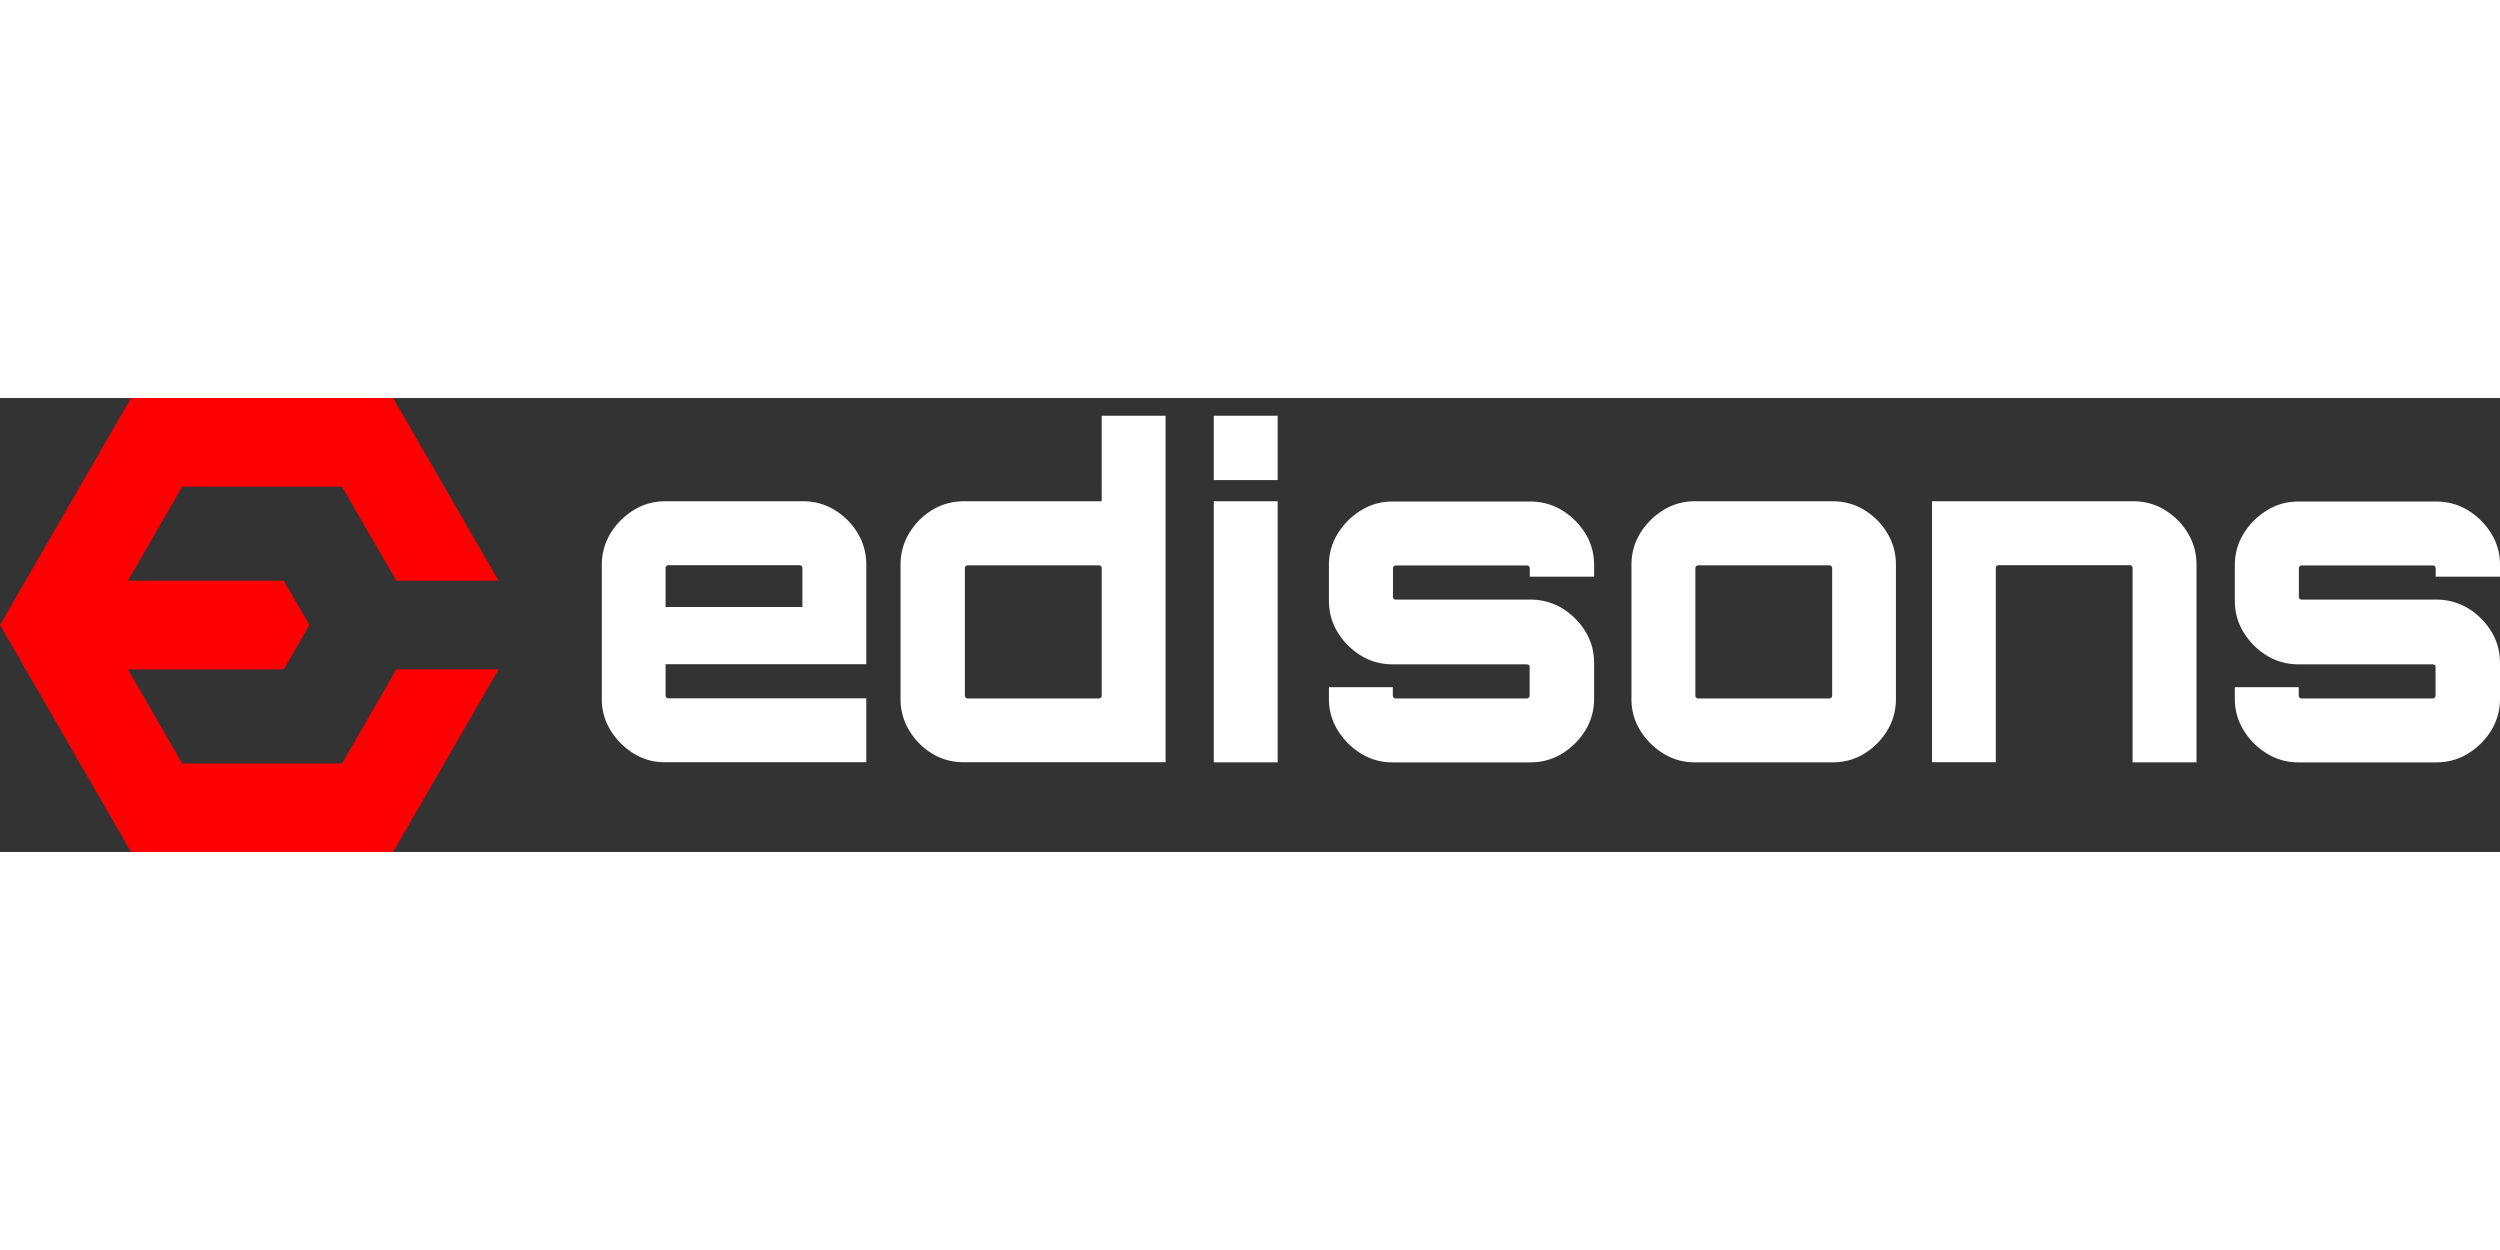
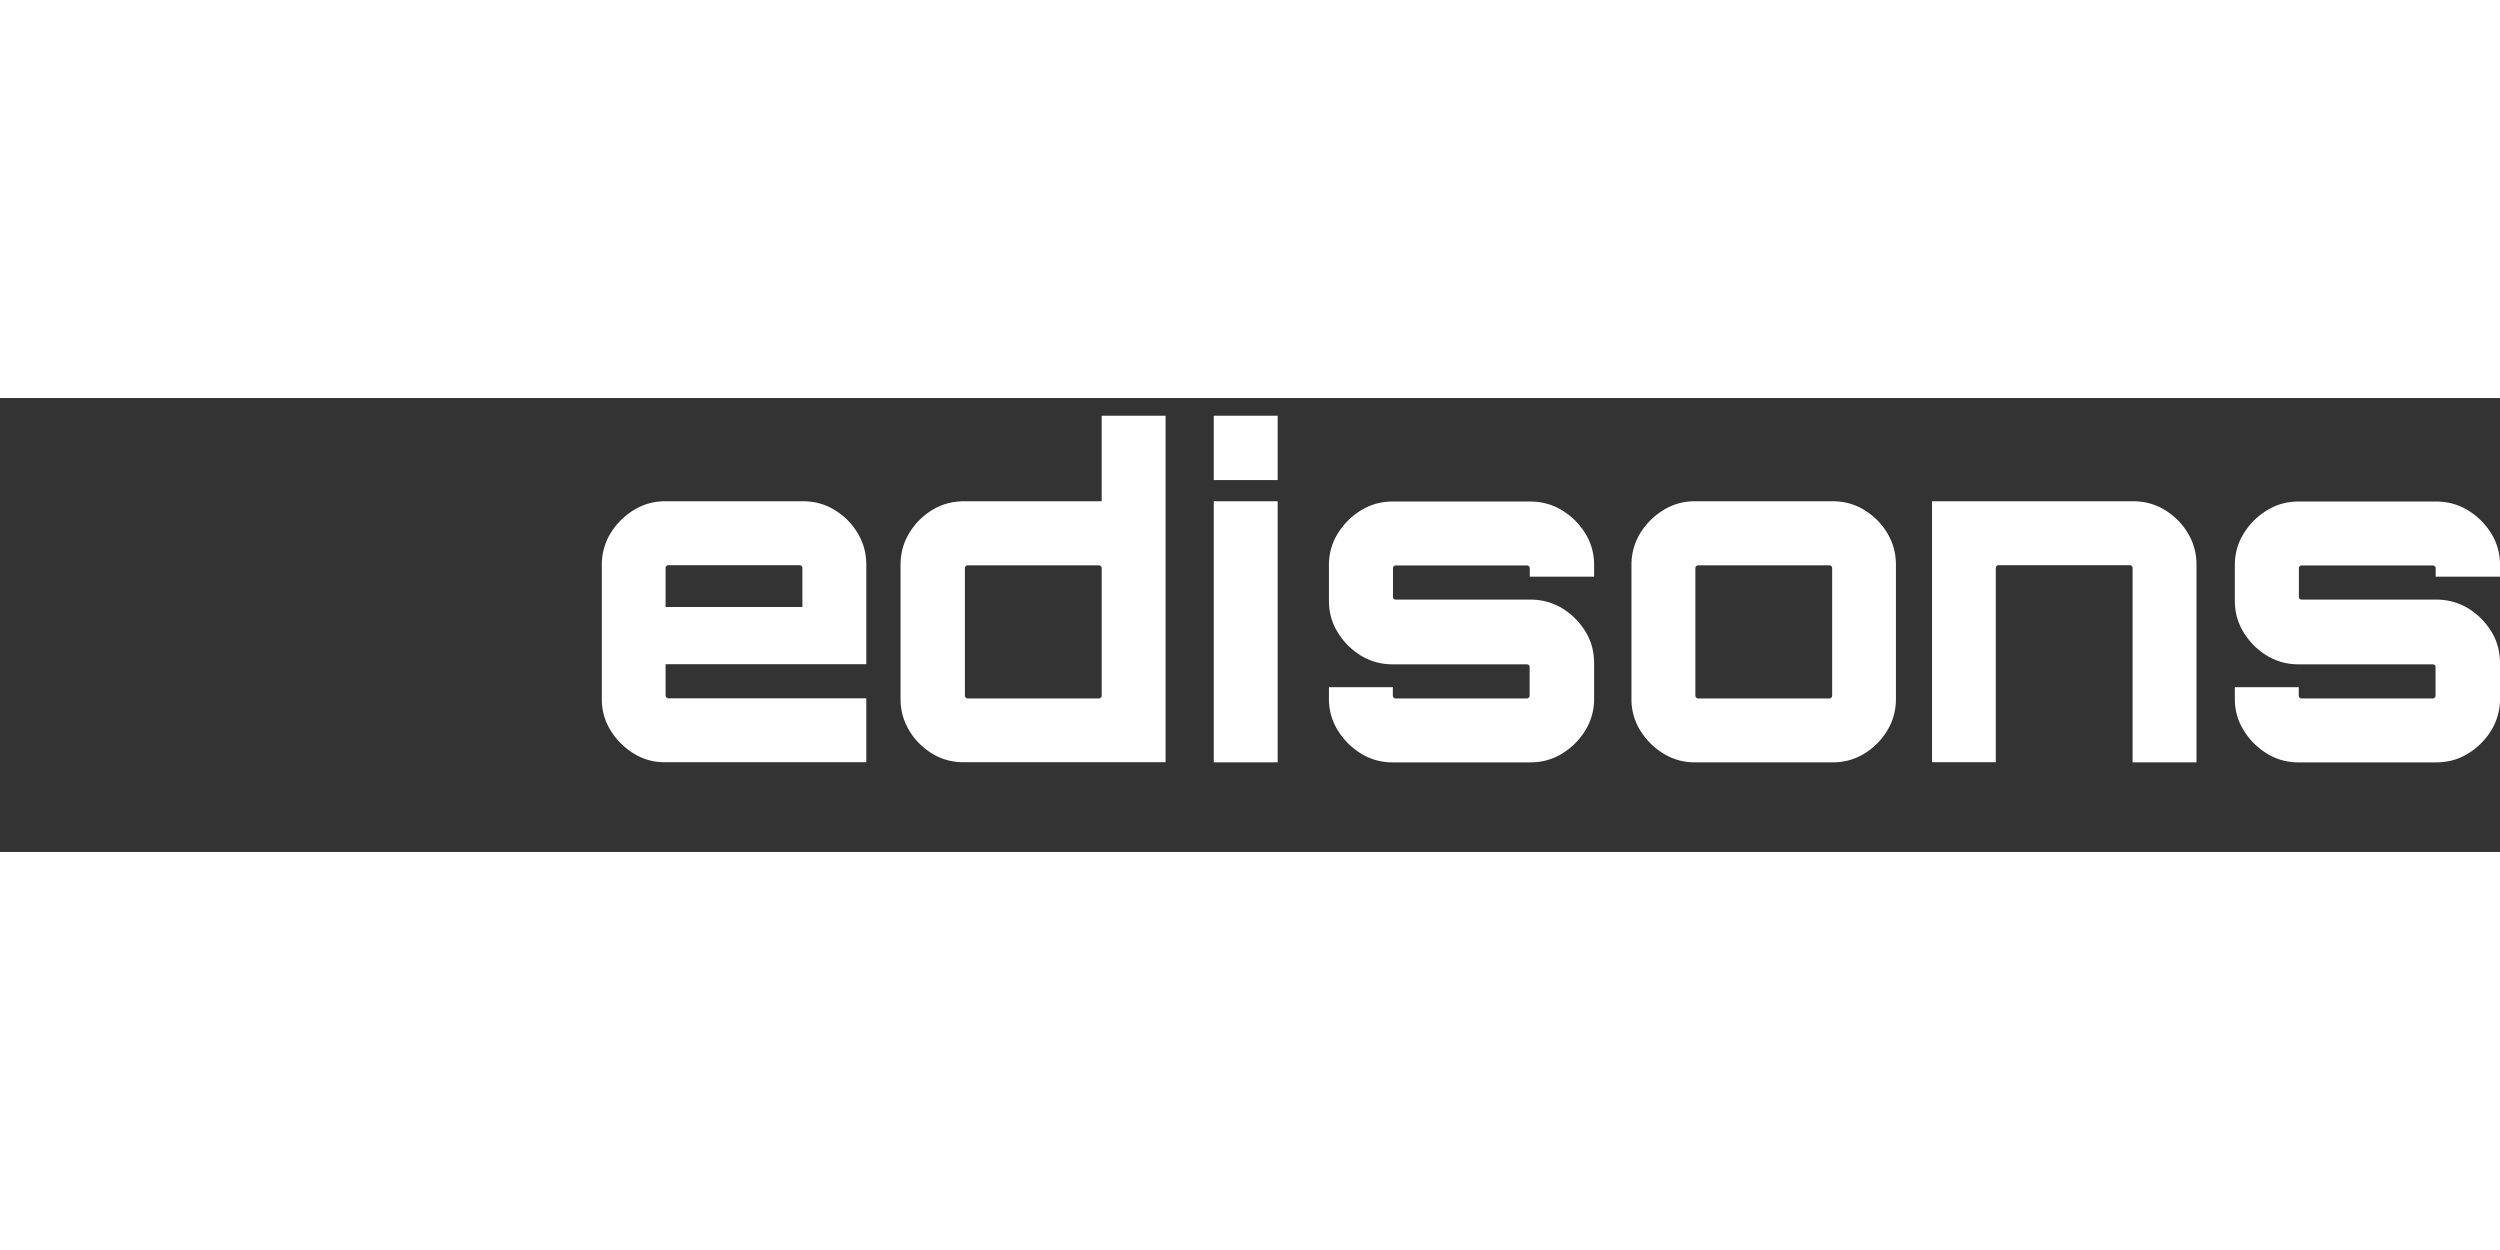
<svg xmlns="http://www.w3.org/2000/svg" xml:space="preserve" id="Layer_1" width="600" height="300" x="0" y="0" style="enable-background:new 0 0 178 32.32" version="1.1" viewBox="0 0 178 32.32">
  <rect x="0" y="0" width="178" height="32.32" fill="#333333" stroke="none" />
  <style type="text/css">.st0{fill:#fff}.st1{fill:#fe0002}</style>
  <g>
    <g id="edisons">
      <path d="M45.12 25.31c-.68-.42-1.23-.97-1.65-1.65a4.18 4.18 0 0 1-.62-2.24v-9.55c0-.81.21-1.56.62-2.24.42-.68.97-1.23 1.65-1.65.68-.42 1.43-.63 2.24-.63h9.81c.83 0 1.59.21 2.27.63.68.42 1.23.97 1.63 1.65.41.68.61 1.43.61 2.24v7.08H47.39v2.24c0 .04.02.09.06.13.04.04.09.06.13.06h14.1v4.55H47.36c-.81.01-1.56-.2-2.24-.62zm2.27-10.43h9.74v-2.79c0-.04-.02-.08-.06-.13a.194.194 0 0 0-.13-.06h-9.36c-.04 0-.09.02-.13.06-.04.04-.06.09-.06.13v2.79zM66.36 25.31c-.68-.42-1.23-.97-1.63-1.65a4.26 4.26 0 0 1-.61-2.24v-9.55c0-.81.2-1.56.61-2.24.41-.68.95-1.23 1.63-1.65.68-.42 1.45-.63 2.31-.63h9.77V1.26h4.55v24.67H68.67c-.86.01-1.63-.2-2.31-.62zm2.53-3.92h9.36c.04 0 .08-.02.13-.06.04-.04.06-.08.06-.13v-9.1c0-.04-.02-.08-.06-.13a.194.194 0 0 0-.13-.06h-9.36c-.04 0-.09.02-.13.06-.04.04-.06.09-.06.13v9.1c0 .04.02.09.06.13.05.03.09.06.13.06zM86.42 5.84V1.26h4.55v4.58h-4.55zm0 20.1V7.35h4.55v18.59h-4.55zM96.9 25.31c-.68-.42-1.23-.97-1.65-1.65-.42-.68-.63-1.43-.63-2.24v-.83h4.55v.61c0 .04.02.09.06.13.04.04.08.06.13.06h9.36c.04 0 .09-.02.13-.06.04-.04.06-.08.06-.13v-2.08c0-.04-.02-.08-.06-.11a.235.235 0 0 0-.13-.05h-9.58c-.81 0-1.56-.21-2.24-.62-.68-.42-1.23-.97-1.65-1.65-.42-.68-.63-1.44-.63-2.27v-2.53c0-.81.21-1.56.63-2.24.42-.68.97-1.23 1.65-1.65.68-.42 1.43-.63 2.24-.63h9.81c.83 0 1.59.21 2.28.63.68.42 1.23.97 1.65 1.65.42.68.62 1.43.62 2.24v.83h-4.58v-.61c0-.04-.02-.08-.06-.13a.194.194 0 0 0-.13-.06h-9.36c-.04 0-.09.02-.13.06-.04.04-.06.09-.06.13v2.08c0 .04.02.08.06.11.04.03.08.05.13.05h9.58c.83 0 1.59.21 2.28.62.68.42 1.23.97 1.65 1.65.42.68.62 1.44.62 2.27v2.53c0 .81-.21 1.56-.62 2.24-.42.68-.97 1.23-1.65 1.65-.68.42-1.44.63-2.28.63h-9.81c-.81 0-1.56-.21-2.24-.63zM118.43 25.31c-.68-.42-1.23-.97-1.65-1.65a4.18 4.18 0 0 1-.62-2.24v-9.55c0-.81.21-1.56.62-2.24.42-.68.97-1.23 1.65-1.65.68-.42 1.43-.63 2.24-.63h9.81c.83 0 1.59.21 2.27.63.68.42 1.23.97 1.63 1.65.41.68.61 1.43.61 2.24v9.55c0 .81-.2 1.56-.61 2.24-.41.68-.95 1.23-1.63 1.65s-1.44.63-2.27.63h-9.81c-.81 0-1.56-.21-2.24-.63zm2.47-3.92h9.36c.04 0 .08-.02.13-.06.04-.04.06-.08.06-.13v-9.1c0-.04-.02-.08-.06-.13a.194.194 0 0 0-.13-.06h-9.36c-.04 0-.09.02-.13.06-.04.04-.06.09-.06.13v9.1c0 .04.02.09.06.13.04.03.08.06.13.06zM137.56 25.94V7.35h14.32c.83 0 1.59.21 2.27.63.68.42 1.23.97 1.63 1.65.41.68.61 1.43.61 2.24v14.07h-4.55V12.09c0-.04-.02-.08-.06-.13a.194.194 0 0 0-.13-.06h-9.36c-.04 0-.09.02-.13.06-.04.04-.06.09-.06.13v13.84h-4.54zM161.4 25.31c-.68-.42-1.23-.97-1.65-1.65-.42-.68-.63-1.43-.63-2.24v-.83h4.55v.61c0 .04.02.09.06.13.04.04.08.06.13.06h9.36c.04 0 .09-.02.13-.06.04-.04.06-.08.06-.13v-2.08c0-.04-.02-.08-.06-.11a.235.235 0 0 0-.13-.05h-9.58c-.81 0-1.56-.21-2.24-.62-.68-.42-1.23-.97-1.65-1.65-.42-.68-.63-1.44-.63-2.27v-2.53c0-.81.21-1.56.63-2.24.42-.68.97-1.23 1.65-1.65.68-.42 1.43-.63 2.24-.63h9.81c.83 0 1.59.21 2.28.63.68.42 1.23.97 1.65 1.65.42.68.62 1.43.62 2.24v.83h-4.58v-.61c0-.04-.02-.08-.06-.13a.194.194 0 0 0-.13-.06h-9.36c-.04 0-.09.02-.13.06-.04.04-.06.09-.06.13v2.08c0 .04.02.08.06.11.04.03.08.05.13.05h9.58c.83 0 1.59.21 2.28.62.68.42 1.23.97 1.65 1.65.42.68.62 1.44.62 2.27v2.53c0 .81-.21 1.56-.62 2.24-.42.68-.97 1.23-1.65 1.65-.68.42-1.44.63-2.28.63h-9.81c-.81 0-1.56-.21-2.24-.63z" class="st0" />
    </g>
-     <path id="E" d="M24.35 26.02H12.97l-3.86-6.7h11.1l1.82-3.16-1.82-3.15H9.11l3.86-6.7h11.38l3.87 6.7h7.28L27.99 0H9.33L0 16.16l9.33 16.16h18.66l7.51-13h-7.28z" class="st1" />
  </g>
</svg>